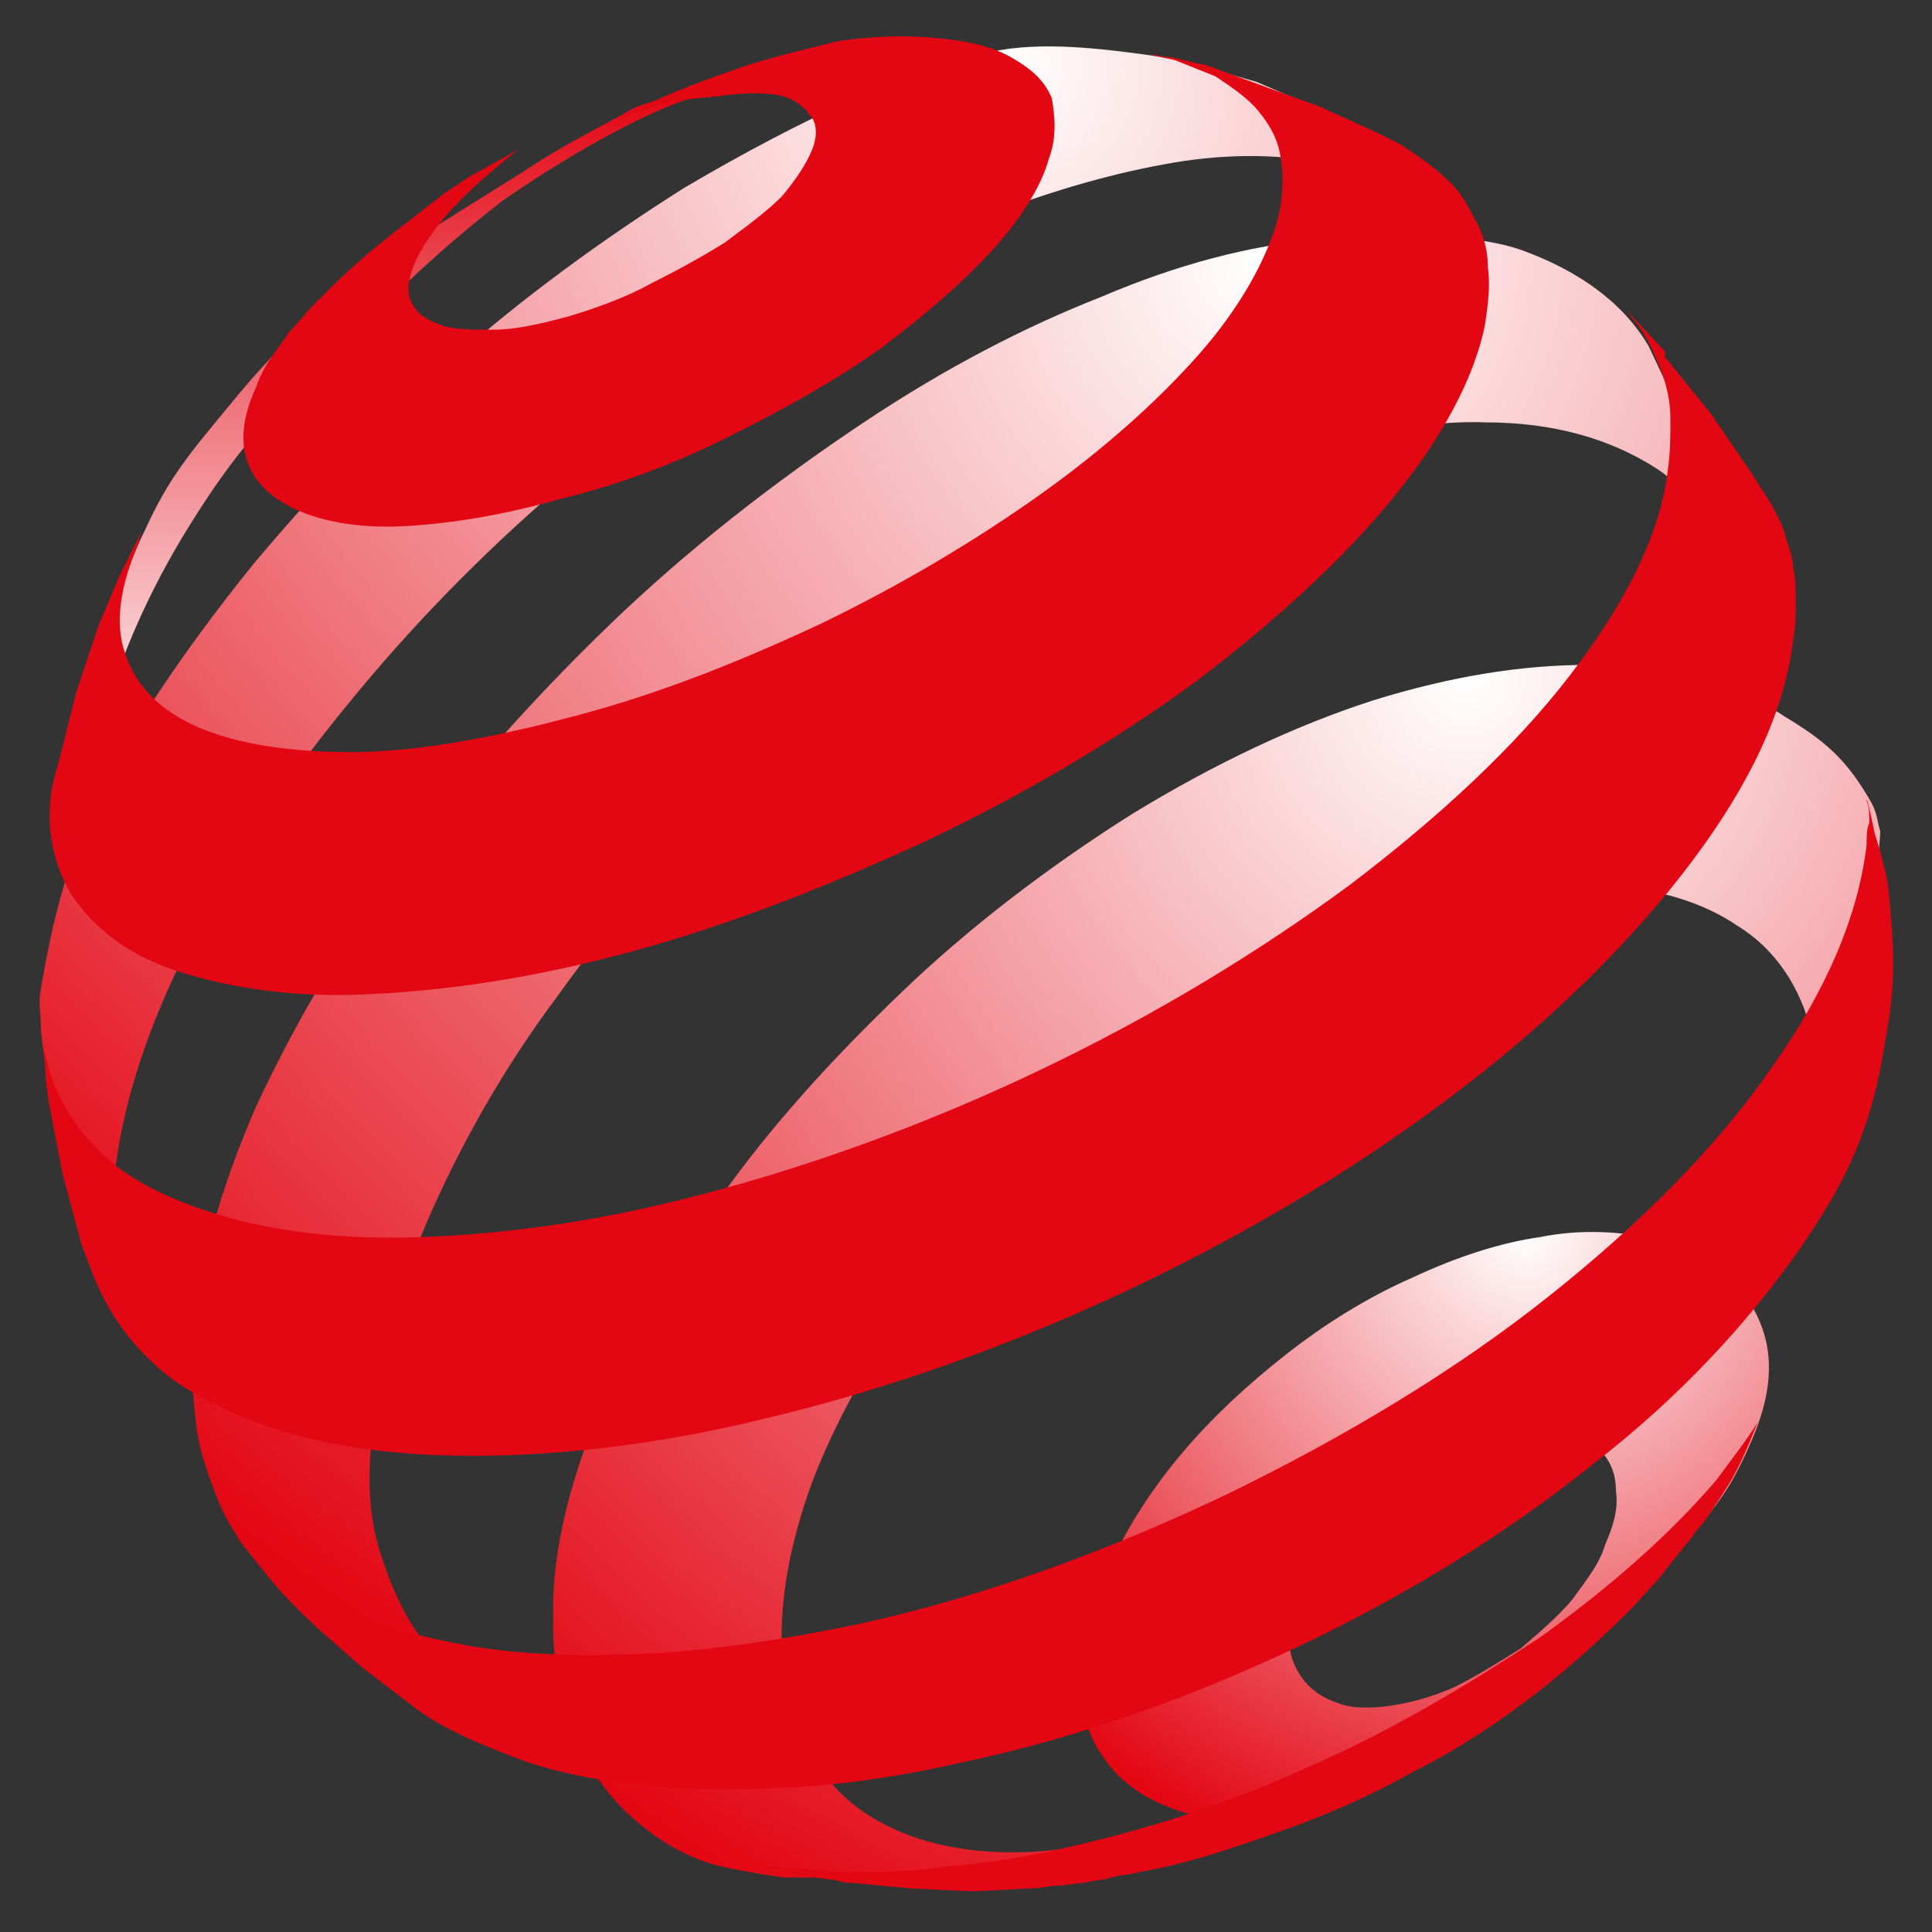
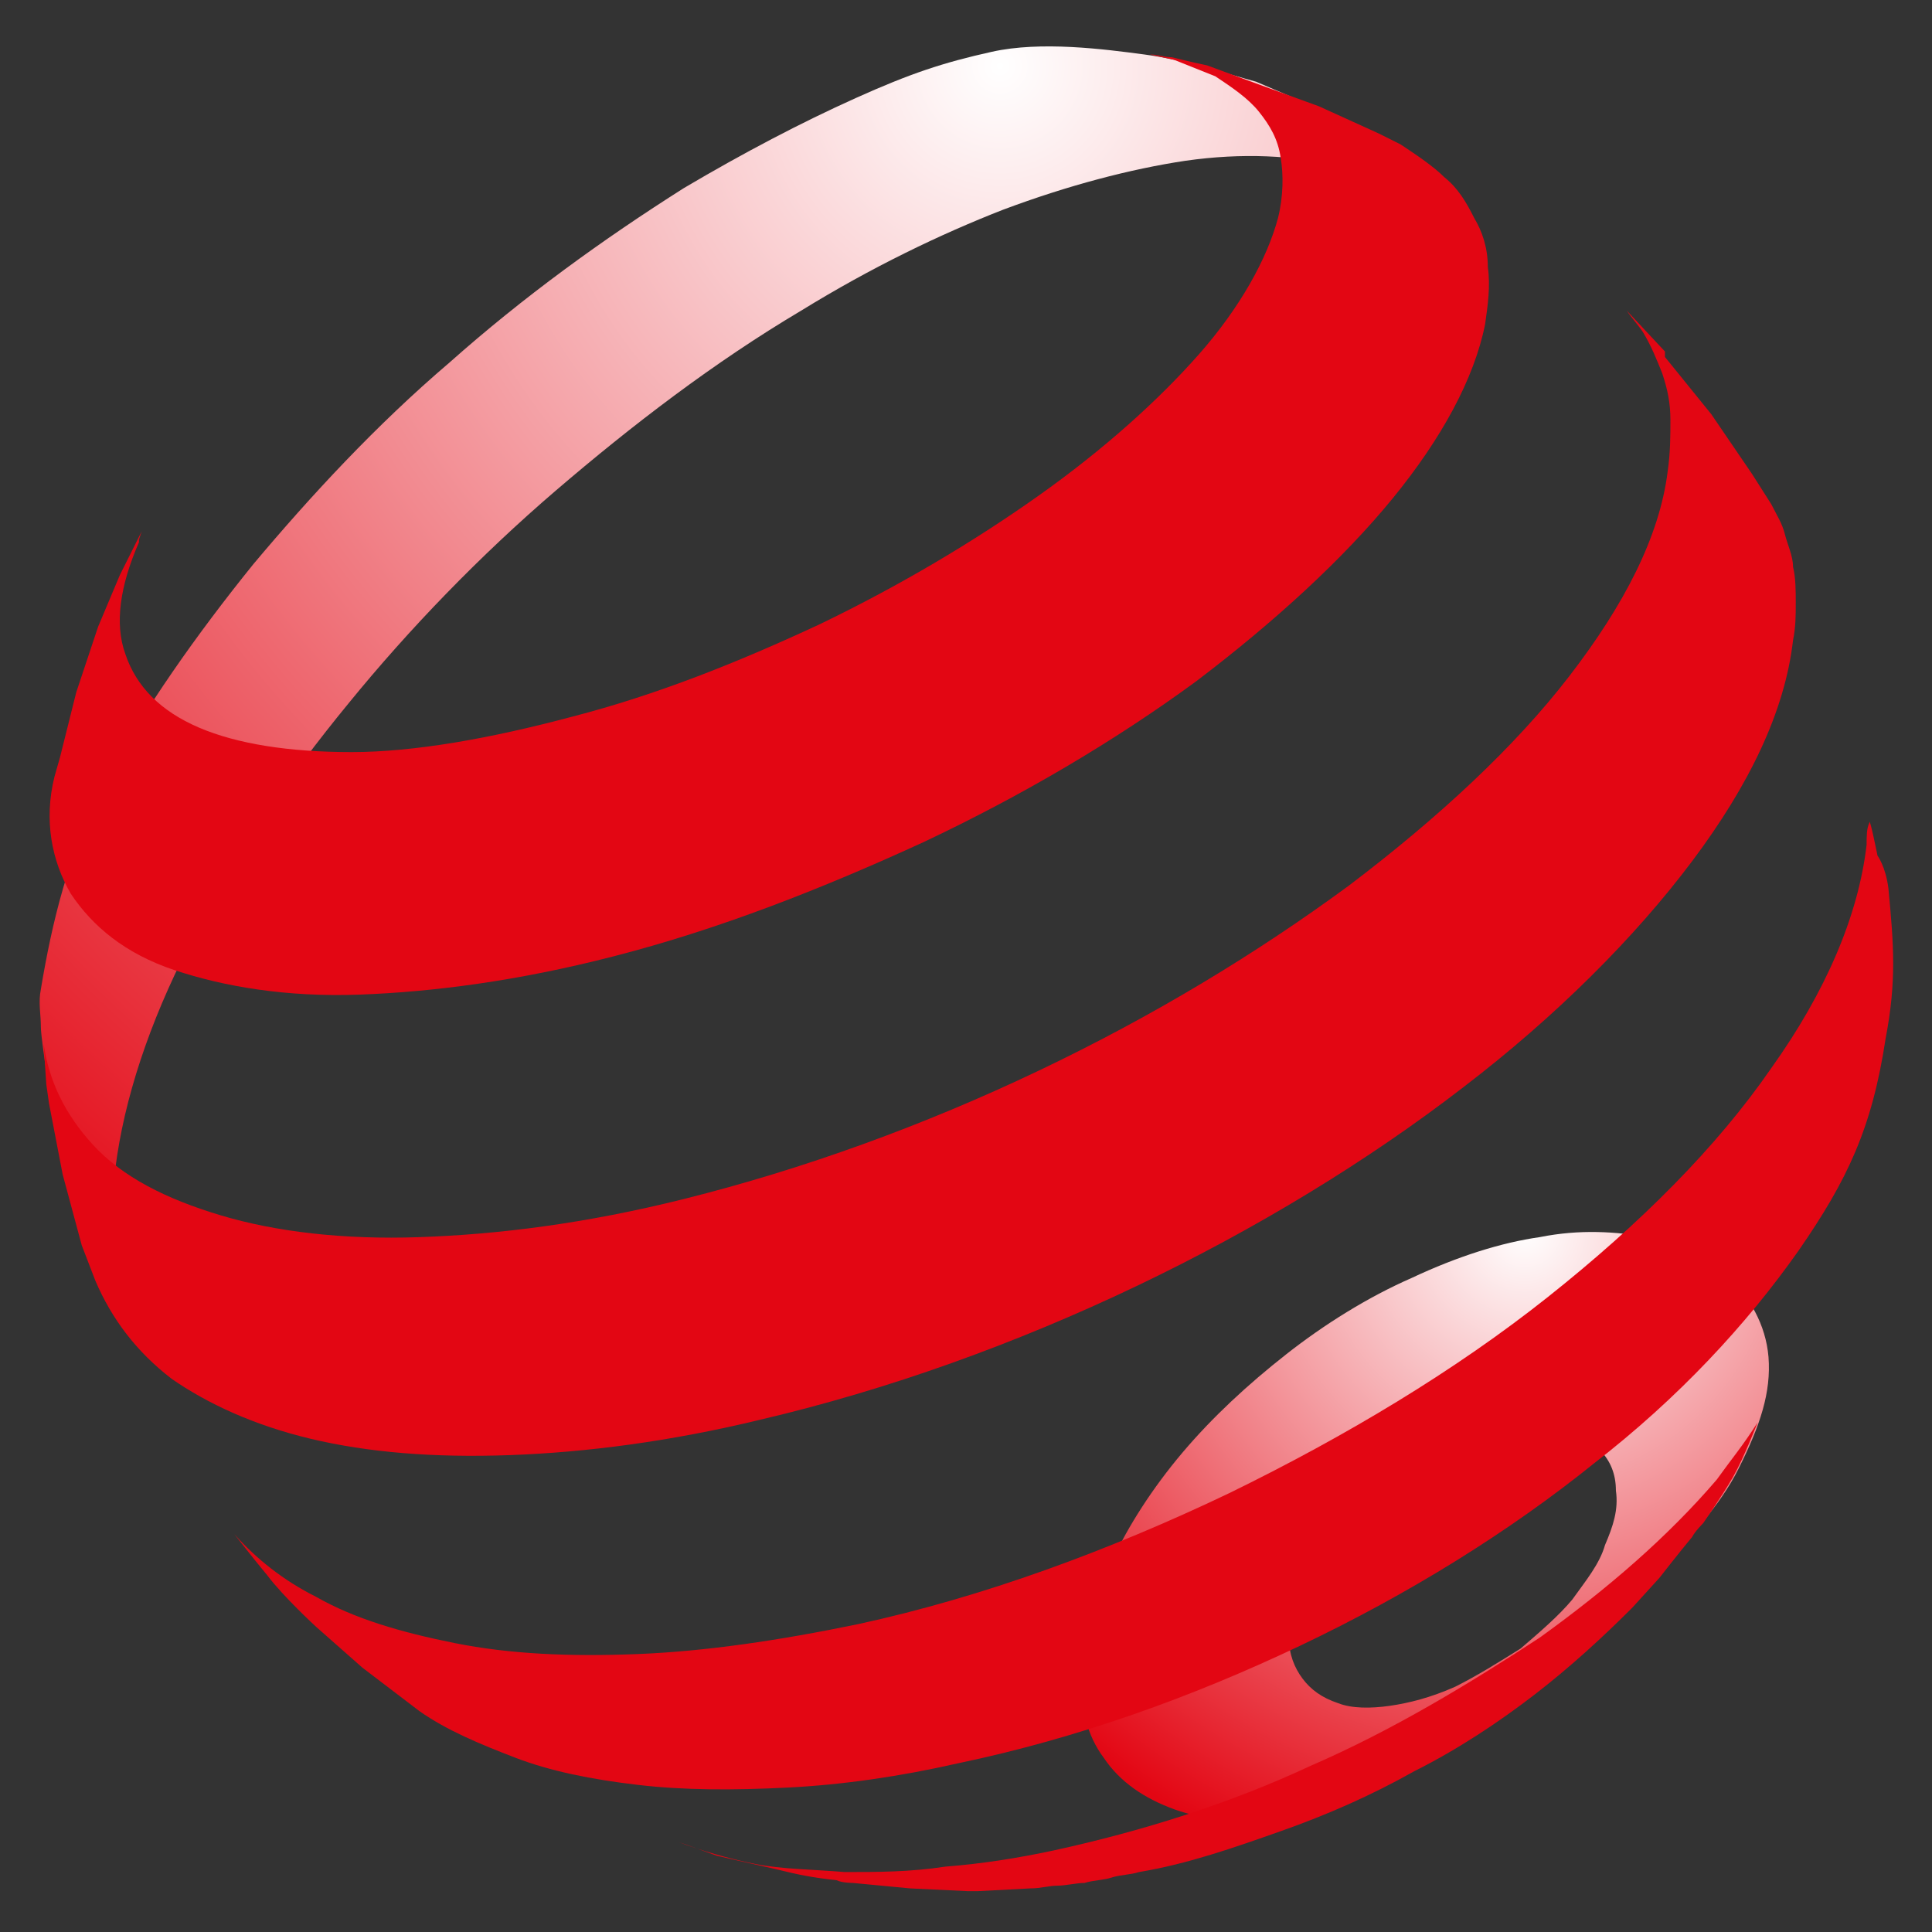
<svg xmlns="http://www.w3.org/2000/svg" xmlns:xlink="http://www.w3.org/1999/xlink" version="1.1" id="Ebene_1" x="0px" y="0px" viewBox="0 0 70.9 70.9" enable-background="new 0 0 70.9 70.9" xml:space="preserve" width="15" height="15">
  <rect x="0" y="0" width="70.9" height="70.9" fill="#333333" stroke="none" />
  <g>
    <defs>
      <path id="SVGID_1_" d="M64.9,49.8c0.1,1.3-0.3,2.5-1.1,4.1c-0.7,1.4-1.8,2.5-3,3.9c-1.1,1.4-2.5,2.7-4.1,3.9    c-1.6,1.2-2.9,2.3-4.7,3.1c-1.8,0.8-3.4,1.7-4.9,1.9c-1.5,0.2-2.9,0.1-4-0.3c-1.1-0.4-2-1-2.6-1.9c-0.6-0.8-0.9-1.9-0.8-3.2    c0-1.3,0.4-2.6,1.1-4c0.6-1.3,1.5-2.7,2.6-4c1.1-1.3,2.4-2.5,3.8-3.6c1.4-1.1,3-2.1,4.6-2.8c1.7-0.8,3.3-1.3,4.7-1.5    c1.5-0.3,2.8-0.2,4,0c1.2,0.3,2.2,0.7,2.9,1.4C64.2,47.6,64.8,48.6,64.9,49.8 M59.3,54.7c0-0.6-0.2-1.1-0.6-1.5    c-0.3-0.4-0.8-0.6-1.3-0.8c-0.6-0.1-1.2-0.2-1.9,0c-0.7,0.1-1.5,0.3-2.3,0.7c-0.8,0.4-1.6,0.8-2.3,1.4c-0.7,0.5-1.3,1.1-1.8,1.8    c-0.5,0.6-1,1.3-1.3,1.9c-0.3,0.7-0.5,1.3-0.5,1.9c0,0.6,0.2,1.1,0.5,1.5c0.3,0.4,0.7,0.7,1.3,0.9c0.5,0.2,1.2,0.2,1.9,0.1    c0.7-0.1,1.5-0.3,2.4-0.7c0.8-0.4,1.6-0.9,2.4-1.4c0.7-0.6,1.4-1.2,1.9-1.8c0.5-0.7,1-1.3,1.2-2C59.2,56,59.4,55.4,59.3,54.7z" />
    </defs>
    <clipPath id="SVGID_2_">
      <use xlink:href="#SVGID_1_" overflow="visible" />
    </clipPath>
    <radialGradient id="SVGID_3_" cx="2.418" cy="120.037" r="1" gradientTransform="matrix(24.727 0 0 -24.727 -3.845 3013.352)" gradientUnits="userSpaceOnUse">
      <stop offset="0" style="stop-color:#FFFFFF" />
      <stop offset="1" style="stop-color:#E30613" />
    </radialGradient>
    <rect x="39.7" y="45.1" clip-path="url(#SVGID_2_)" fill="url(#SVGID_3_)" width="25.3" height="21.7" />
  </g>
  <g>
    <defs>
-       <path id="SVGID_4_" d="M19.2,6.3c-4.6,2.9-7.4,4.4-10.8,8.6c-1.4,1.7-2.2,2.6-3.1,4.6c-0.5,1-1,2.5-1,2.5L4,23.7l-0.4,2.4    l-0.2,2.2l0,0.7c0-0.2,0-0.4,0-0.6c0-0.2,0-0.4,0.1-0.6c0-0.2,0.1-0.4,0.1-0.6c0-0.2,0.1-0.4,0.1-0.6c0.6-2.1,1.5-4.4,3-6.9    c1.7-2.8,2.9-4.2,5.2-6.4c2.3-2.2,3.8-3.8,6.5-5.9c1.7-1.2,5.8-3.8,8.2-4.1c1-0.1-2.2,0.1-3.4,0.7C21.6,4.9,20.7,5.3,19.2,6.3" />
-     </defs>
+       </defs>
    <clipPath id="SVGID_5_">
      <use xlink:href="#SVGID_4_" overflow="visible" />
    </clipPath>
    <linearGradient id="SVGID_6_" gradientUnits="userSpaceOnUse" x1="1.853" y1="119.665" x2="3.264" y2="119.665" gradientTransform="matrix(0 18.209 18.198 0 -2162.106 -30.408)">
      <stop offset="0" style="stop-color:#E30613" />
      <stop offset="1" style="stop-color:#FFFFFF" />
    </linearGradient>
    <rect x="3.4" y="3.2" clip-path="url(#SVGID_5_)" fill="url(#SVGID_6_)" width="24.2" height="25.8" />
  </g>
  <g>
    <defs>
      <path id="SVGID_7_" d="M52.8,8.1l-1.8-1.8l-1.9-1.7l-0.9-0.7l-2.1-0.9C45,2.7,43.5,2.2,42,2c-1.5-0.2-3.8-0.5-5.6-0.1    c-1.8,0.4-3,0.8-5,1.7c-2,0.9-4.1,2-6.3,3.3c-3,1.9-5.9,4-8.6,6.4c-2.7,2.3-5.1,4.9-7.2,7.4c-2.1,2.6-4,5.3-5.4,7.9    c-1.4,2.7-2,5.3-2.4,7.7c-0.1,0.5,0,0.9,0,1.4c0,0.4,0.4,3.2,0.9,5.3c0.2,0.9,0.3,1.4,0.6,2.2c0.3,1,1.1,2.5,1.1,2.5l0.4,0.6    l0.8,1.3c-0.3-0.5-0.5-1-0.7-1.5c-0.2-0.5-0.3-1.1-0.4-1.7c-0.1-0.6-0.1-1.2-0.1-1.9c0-0.7,0.1-1.4,0.2-2.1    c0.4-2.6,1.4-5.4,2.9-8.2c1.4-2.8,3.3-5.6,5.6-8.4c2.2-2.7,4.8-5.4,7.6-7.8c2.8-2.4,5.8-4.7,9-6.6c2.6-1.6,5.1-2.8,7.4-3.7    c2.4-0.9,4.7-1.5,6.7-1.8c2.1-0.3,4-0.2,5.6,0.2C50.4,6.2,51.8,7,52.8,8.1" />
    </defs>
    <clipPath id="SVGID_8_">
      <use xlink:href="#SVGID_7_" overflow="visible" />
    </clipPath>
    <radialGradient id="SVGID_9_" cx="2.426" cy="120.009" r="1" gradientTransform="matrix(56.982 0 0 -57.018 -101.431 6844.76)" gradientUnits="userSpaceOnUse">
      <stop offset="0" style="stop-color:#FFFFFF" />
      <stop offset="1" style="stop-color:#E30613" />
    </radialGradient>
    <rect x="1.4" y="1.4" clip-path="url(#SVGID_8_)" fill="url(#SVGID_9_)" width="51.5" height="47.9" />
  </g>
  <g>
    <defs>
-       <path id="SVGID_10_" d="M64.2,22.1l-2.9-7.7l-0.8-1.7c-1-1.7-2.7-2.8-4.6-3.5c-1.9-0.7-5.2-0.6-7.6-0.4c-2.4,0.2-5.1,0.9-7.9,2.1    c-2.8,1.1-5.7,2.6-8.7,4.6c-3.3,2.2-6.5,4.7-9.3,7.4c-2.8,2.7-5.4,5.6-7.6,8.6c-2.2,3-4,6.1-5.4,9.1c-1.3,3-2.2,6-2.3,8.8    c-0.1,1,0,2,0.1,2.9c0.1,0.9,0.4,1.7,0.7,2.5c0.3,0.8,0.7,1.5,1.2,2.1c0.5,0.6,1.1,1.2,1.7,1.6l2.3,1.5l2.2,1.2l2.4,1.1l2.2,0.8    c-1-0.3-2-0.8-2.8-1.4c-0.8-0.6-1.5-1.3-2-2.1c-0.5-0.8-0.9-1.8-1.2-2.8c-0.3-1-0.4-2.2-0.3-3.5c0.1-2.6,0.8-5.4,2-8.3    c1.2-2.8,2.8-5.7,4.9-8.5c2-2.8,4.4-5.5,7-8c2.6-2.5,5.6-4.8,8.7-6.8c3.1-2,6.2-3.5,9.1-4.5c2.9-1,6.7-1.8,9.2-1.7    c2.5,0,4.6,0.6,6.3,1.7c1.7,1.1,2.1,3.1,2.6,5.4L64.2,22.1" />
-     </defs>
+       </defs>
    <clipPath id="SVGID_11_">
      <use xlink:href="#SVGID_10_" overflow="visible" />
    </clipPath>
    <radialGradient id="SVGID_12_" cx="2.427" cy="120.008" r="1" gradientTransform="matrix(60.803 0 0 -60.842 -101.148 7310.646)" gradientUnits="userSpaceOnUse">
      <stop offset="0" style="stop-color:#FFFFFF" />
      <stop offset="1" style="stop-color:#E30613" />
    </radialGradient>
    <rect x="7" y="8.6" clip-path="url(#SVGID_11_)" fill="url(#SVGID_12_)" width="57.2" height="54.3" />
  </g>
  <g>
    <defs>
-       <path id="SVGID_13_" d="M66.5,38c0.2-0.6,1.4-1,1.6-1.5c0.2-0.6,0.3-1.1,0.4-1.7c0.1-0.6,0.5-3.7,0.5-4.3c-0.1-0.3-0.1-0.6-0.3-1    c-0.9-1.6-1.7-2.3-3.2-3.2c-1.6-1.1-4.8-1.8-7.2-1.9c-2.4,0-5,0.4-7.9,1.3c-2.8,0.9-5.8,2.3-8.9,4.2c-3,1.9-5.9,4.1-8.4,6.5    c-2.5,2.4-4.8,4.9-6.7,7.6c-1.9,2.6-3.4,5.4-4.5,8c-1.1,2.7-1.7,5.3-1.6,7.7c0,1.5,0.3,2.8,0.8,4c0.5,1.2,1.2,2.2,2.1,3    c0.9,0.8,2,1.5,3.3,1.8c1.4,0.3,2.7,0.5,4.4,0.6l0.4,0l2.6-0.2l2.5-0.3l1.2-0.2l2.3-0.5l2.2-0.6l0.6-0.2l2-0.7l0.4-0.2    c-2.3,0.9-4.5,1.5-6.5,1.7c-1.9,0.2-3.7,0-5.1-0.5c-1.4-0.5-2.6-1.3-3.4-2.5c-0.8-1.1-1.3-2.6-1.4-4.3c-0.1-1.9,0.3-4,1.1-6.2    c0.8-2.1,2-4.3,3.5-6.4c1.5-2.1,3.3-4.2,5.4-6.1c2-1.9,4.3-3.7,6.8-5.2c2.5-1.5,4.9-2.6,7.1-3.3c2.3-0.7,4.4-1,6.3-0.9    c1.9,0.1,3.6,0.6,4.9,1.5C65.1,34.8,66.1,36.2,66.5,38" />
-     </defs>
+       </defs>
    <clipPath id="SVGID_14_">
      <use xlink:href="#SVGID_13_" overflow="visible" />
    </clipPath>
    <radialGradient id="SVGID_15_" cx="2.426" cy="120.011" r="1" gradientTransform="matrix(51.872 0 0 -51.904 -72.014 6253.774)" gradientUnits="userSpaceOnUse">
      <stop offset="0" style="stop-color:#FFFFFF" />
      <stop offset="1" style="stop-color:#E30613" />
    </radialGradient>
-     <rect x="20.3" y="24.3" clip-path="url(#SVGID_14_)" fill="url(#SVGID_15_)" width="48.7" height="44.6" />
  </g>
-   <path fill="#E30613" d="M38.5,5.8c-0.3,1.1-1.1,2.3-2.1,3.4c-1.1,1.2-2.5,2.4-4.1,3.6c-1.7,1.2-3.5,2.2-5.5,3.2  c-2,1-4.1,1.8-6.2,2.3c-2.1,0.6-4,0.9-5.6,1c-1.6,0.1-2.9-0.1-3.9-0.5c-1-0.4-1.7-1-2-1.8c-0.3-0.8-0.2-1.7,0.3-2.8  c0.1-0.3,0.3-0.7,0.5-1c0.2-0.3,0.5-0.7,0.7-1c0.3-0.3,0.6-0.7,0.9-1c0.3-0.3,0.7-0.7,1-1l1-0.9l1-0.8l0.9-0.7l0.9-0.7l0.9-0.6  L18.1,6L19,5.5c0,0-1.8,1.4-2.7,2.5c-0.5,0.6-0.9,1.2-1.1,1.7c-0.2,0.5-0.3,1-0.1,1.4c0.2,0.4,0.5,0.6,1,0.8c0.5,0.2,1.2,0.2,2,0.2  c0.8,0,1.7-0.2,2.8-0.5c1-0.3,2.1-0.7,3-1.2c1-0.5,1.9-1,2.7-1.5c0.8-0.6,1.5-1.1,2.1-1.7c0.5-0.6,0.9-1.2,1.1-1.7  c0.2-0.5,0.2-1-0.1-1.3c-0.2-0.3-0.6-0.6-1.1-0.7c-0.5-0.1-1.2-0.1-2,0C25.9,3.6,25,3.6,24,3.9c-0.6,0.2-1,0.3-1.6,0.6  c1.9-1,3-1.4,5-2.1c1.3-0.4,2.2-0.6,3.4-0.9c1.4-0.2,2.6-0.2,3.6-0.1c1.1,0.1,2,0.3,2.7,0.7c0.7,0.4,1.2,0.8,1.5,1.5  C38.7,4.2,38.8,5,38.5,5.8" />
  <path fill="#E30613" d="M64.5,52.2c0,0-0.5,1.3-0.9,2c-0.4,0.7-1.1,1.7-1.1,1.7s-0.3,0.3-0.4,0.5c-0.5,0.6-1.2,1.5-1.2,1.5l-1,1.1  c-1.1,1.1-2.3,2.2-3.6,3.2c-1.3,1-2.8,2-4.4,2.8c-1.6,0.9-3.2,1.6-4.9,2.2c-1.7,0.6-3.4,1.2-5.2,1.5c-0.3,0.1-0.7,0.1-1,0.2  c-0.3,0.1-0.7,0.1-1,0.2c-0.3,0-0.7,0.1-1,0.1c-0.3,0-0.6,0.1-1,0.1l-1.9,0.1l-0.4,0l-2.1-0.1l-2.1-0.2c0,0-0.4,0-0.6-0.1  c-0.9-0.1-1.4-0.2-2.2-0.4c-0.9-0.2-2.2-0.5-2.2-0.5l-1.1-0.4l-0.3-0.1c0.8,0.3,1.8,0.6,2.8,0.8c1,0.2,2.1,0.2,3.3,0.3  c1.2,0,2.4,0,3.7-0.2c1.3-0.1,2.6-0.3,4-0.6c3.2-0.7,6.4-1.7,9.4-3.1c3-1.3,5.8-3,8.4-4.7c2.5-1.8,4.7-3.7,6.5-5.8  C63.5,53.6,64,53,64.5,52.2C64.6,52.2,64.5,52.2,64.5,52.2" />
  <path fill="#E30613" d="M46.2,3.1l2.2,0.8l2.2,1l0.8,0.4C52,5.7,52.6,6.1,53,6.5c0.5,0.4,0.8,0.9,1.1,1.5c0.3,0.5,0.5,1.1,0.5,1.8  c0.1,0.7,0,1.4-0.1,2.1c-0.4,2-1.6,4.2-3.4,6.4c-1.8,2.2-4.3,4.5-7.2,6.7c-3,2.2-6.4,4.2-10,5.9c-3.7,1.7-7.5,3.2-11.4,4.2  c-3.5,0.9-6.6,1.3-9.3,1.4c-2.7,0.1-5-0.3-6.8-0.9c-1.8-0.6-3-1.6-3.8-2.8c-0.7-1.2-1-2.7-0.6-4.3l0.2-0.7l0.6-2.4L3.6,23l0.8-1.9  l0.8-1.6l-0.1,0.3c0-0.1,0,0.1,0,0.1c-0.7,1.6-0.9,3-0.5,4.1c0.4,1.2,1.3,2.1,2.7,2.7c1.4,0.6,3.3,0.9,5.6,0.9  c2.3,0,5.1-0.5,8.1-1.3c3.1-0.8,6.1-2,9.1-3.4c2.9-1.4,5.6-3,8-4.7c2.4-1.7,4.4-3.5,5.9-5.2c1.5-1.7,2.5-3.5,2.9-5  c0.2-0.8,0.2-1.6,0.1-2.2c-0.1-0.7-0.4-1.2-0.8-1.7c-0.4-0.5-1-0.9-1.6-1.3c-0.5-0.2-1-0.4-1.5-0.6L42.2,2C42.5,2,42.7,2.1,43,2.1  c0,0,0.8,0.2,1.3,0.3C45.1,2.7,46.2,3.1,46.2,3.1" />
  <path fill="#E30613" d="M61.1,13.1l1.7,2.1l1.5,2.2l0.7,1.1c0.2,0.4,0.4,0.7,0.5,1.1c0.1,0.4,0.3,0.8,0.3,1.2  c0.1,0.4,0.1,0.9,0.1,1.3c0,0.5,0,0.9-0.1,1.4c-0.3,2.6-1.6,5.3-3.7,8.1c-2.1,2.8-5,5.7-8.4,8.3c-3.5,2.7-7.6,5.2-12,7.3  c-4.4,2.1-9.1,3.8-13.8,4.9c-3.3,0.8-6.4,1.2-9.2,1.3c-2.8,0.1-5.2-0.1-7.3-0.6c-2.1-0.5-3.8-1.3-5.1-2.2c-1.3-1-2.2-2.2-2.8-3.6  L3,45.7l-0.7-2.6l-0.5-2.6l-0.1-0.7l-0.1-1.5c0-0.1,0,0,0,0c0.2,1.4,0.8,2.6,1.8,3.7c1.1,1.2,2.7,2,4.7,2.6c2,0.6,4.5,0.9,7.3,0.8  c2.9-0.1,6.1-0.5,9.7-1.4c4.4-1.1,8.8-2.7,13-4.7c4.2-2,8-4.3,11.4-6.8c3.3-2.5,6.1-5.1,8.1-7.7c2-2.6,3.3-5.1,3.6-7.5  c0.1-0.7,0.1-1.3,0.1-1.9c0-0.6-0.1-1.1-0.3-1.7c-0.2-0.5-0.4-1-0.7-1.5c-0.2-0.3-0.4-0.5-0.6-0.8v0l1.4,1.5L61.1,13.1" />
-   <path fill="#E30613" d="M69.3,32.6c0.2,2.1,0.3,3.4-0.1,5.5c-0.5,3.3-1.4,5.2-3.2,7.8c-1.9,2.7-4.4,5.4-7.5,7.8  c-3.1,2.5-6.8,4.8-10.8,6.7c-4,1.9-8.2,3.4-12.5,4.3c-2.2,0.5-4.3,0.8-6.3,0.9c-2,0.1-3.8,0.1-5.5-0.1c-1.7-0.2-3.2-0.5-4.5-1  c-1.3-0.5-2.5-1-3.5-1.7l-2.1-1.6l-1.7-1.5c0,0-1.2-1.1-1.8-1.9c-0.5-0.6-1.2-1.5-1.2-1.5c-0.1-0.1,0,0,0,0c0.8,0.9,1.8,1.7,3,2.3  c1.4,0.8,3.1,1.3,5.1,1.7c2,0.4,4.2,0.5,6.7,0.4c2.5-0.1,5.2-0.5,8.1-1.1c4.6-1,9.2-2.7,13.6-4.8c4.3-2.1,8.3-4.5,11.7-7.2  c3.4-2.7,6.2-5.5,8.2-8.4c2-2.8,3.2-5.6,3.5-8.2c0-0.3,0-0.6,0.1-0.8c0-0.3,0-0.6-0.1-0.8c0-0.3,0.3,1.2,0.3,1.2  S69.2,31.8,69.3,32.6" />
+   <path fill="#E30613" d="M69.3,32.6c0.2,2.1,0.3,3.4-0.1,5.5c-0.5,3.3-1.4,5.2-3.2,7.8c-1.9,2.7-4.4,5.4-7.5,7.8  c-3.1,2.5-6.8,4.8-10.8,6.7c-4,1.9-8.2,3.4-12.5,4.3c-2.2,0.5-4.3,0.8-6.3,0.9c-2,0.1-3.8,0.1-5.5-0.1c-1.7-0.2-3.2-0.5-4.5-1  c-1.3-0.5-2.5-1-3.5-1.7l-2.1-1.6l-1.7-1.5c0,0-1.2-1.1-1.8-1.9c-0.5-0.6-1.2-1.5-1.2-1.5c-0.1-0.1,0,0,0,0c0.8,0.9,1.8,1.7,3,2.3  c1.4,0.8,3.1,1.3,5.1,1.7c2,0.4,4.2,0.5,6.7,0.4c2.5-0.1,5.2-0.5,8.1-1.1c4.6-1,9.2-2.7,13.6-4.8c4.3-2.1,8.3-4.5,11.7-7.2  c3.4-2.7,6.2-5.5,8.2-8.4c2-2.8,3.2-5.6,3.5-8.2c0-0.3,0-0.6,0.1-0.8c0-0.3,0.3,1.2,0.3,1.2  S69.2,31.8,69.3,32.6" />
</svg>